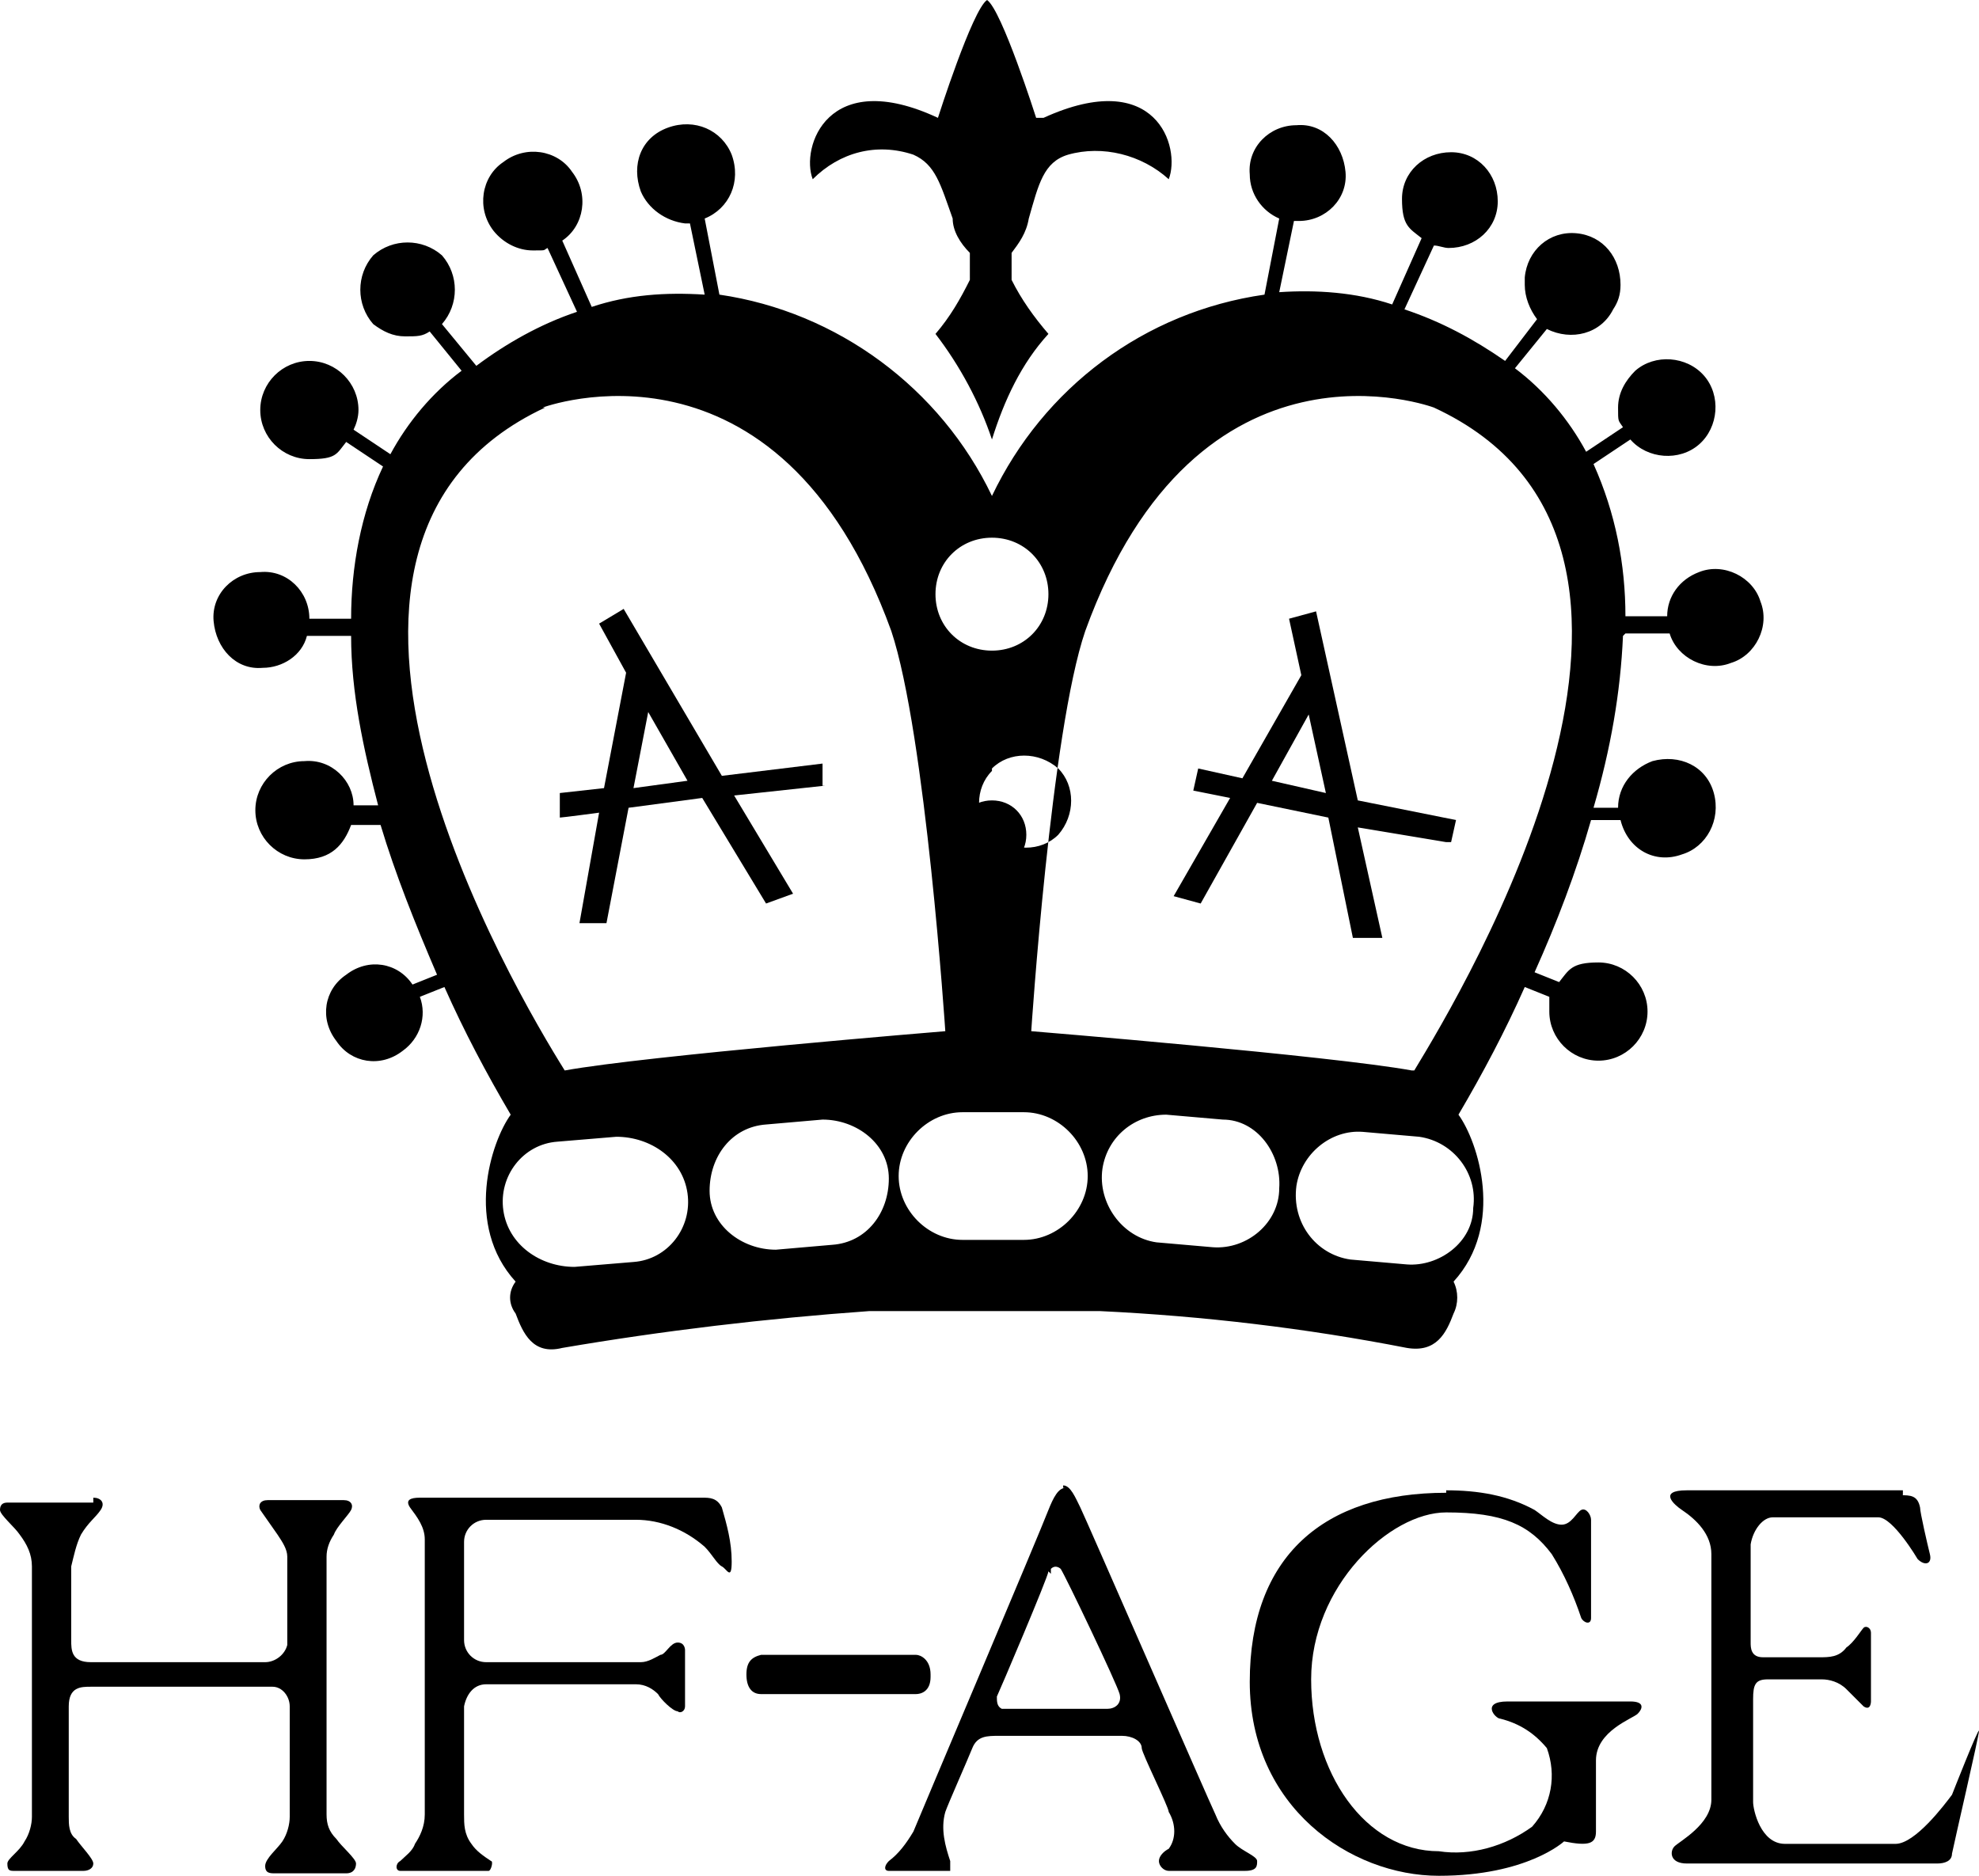
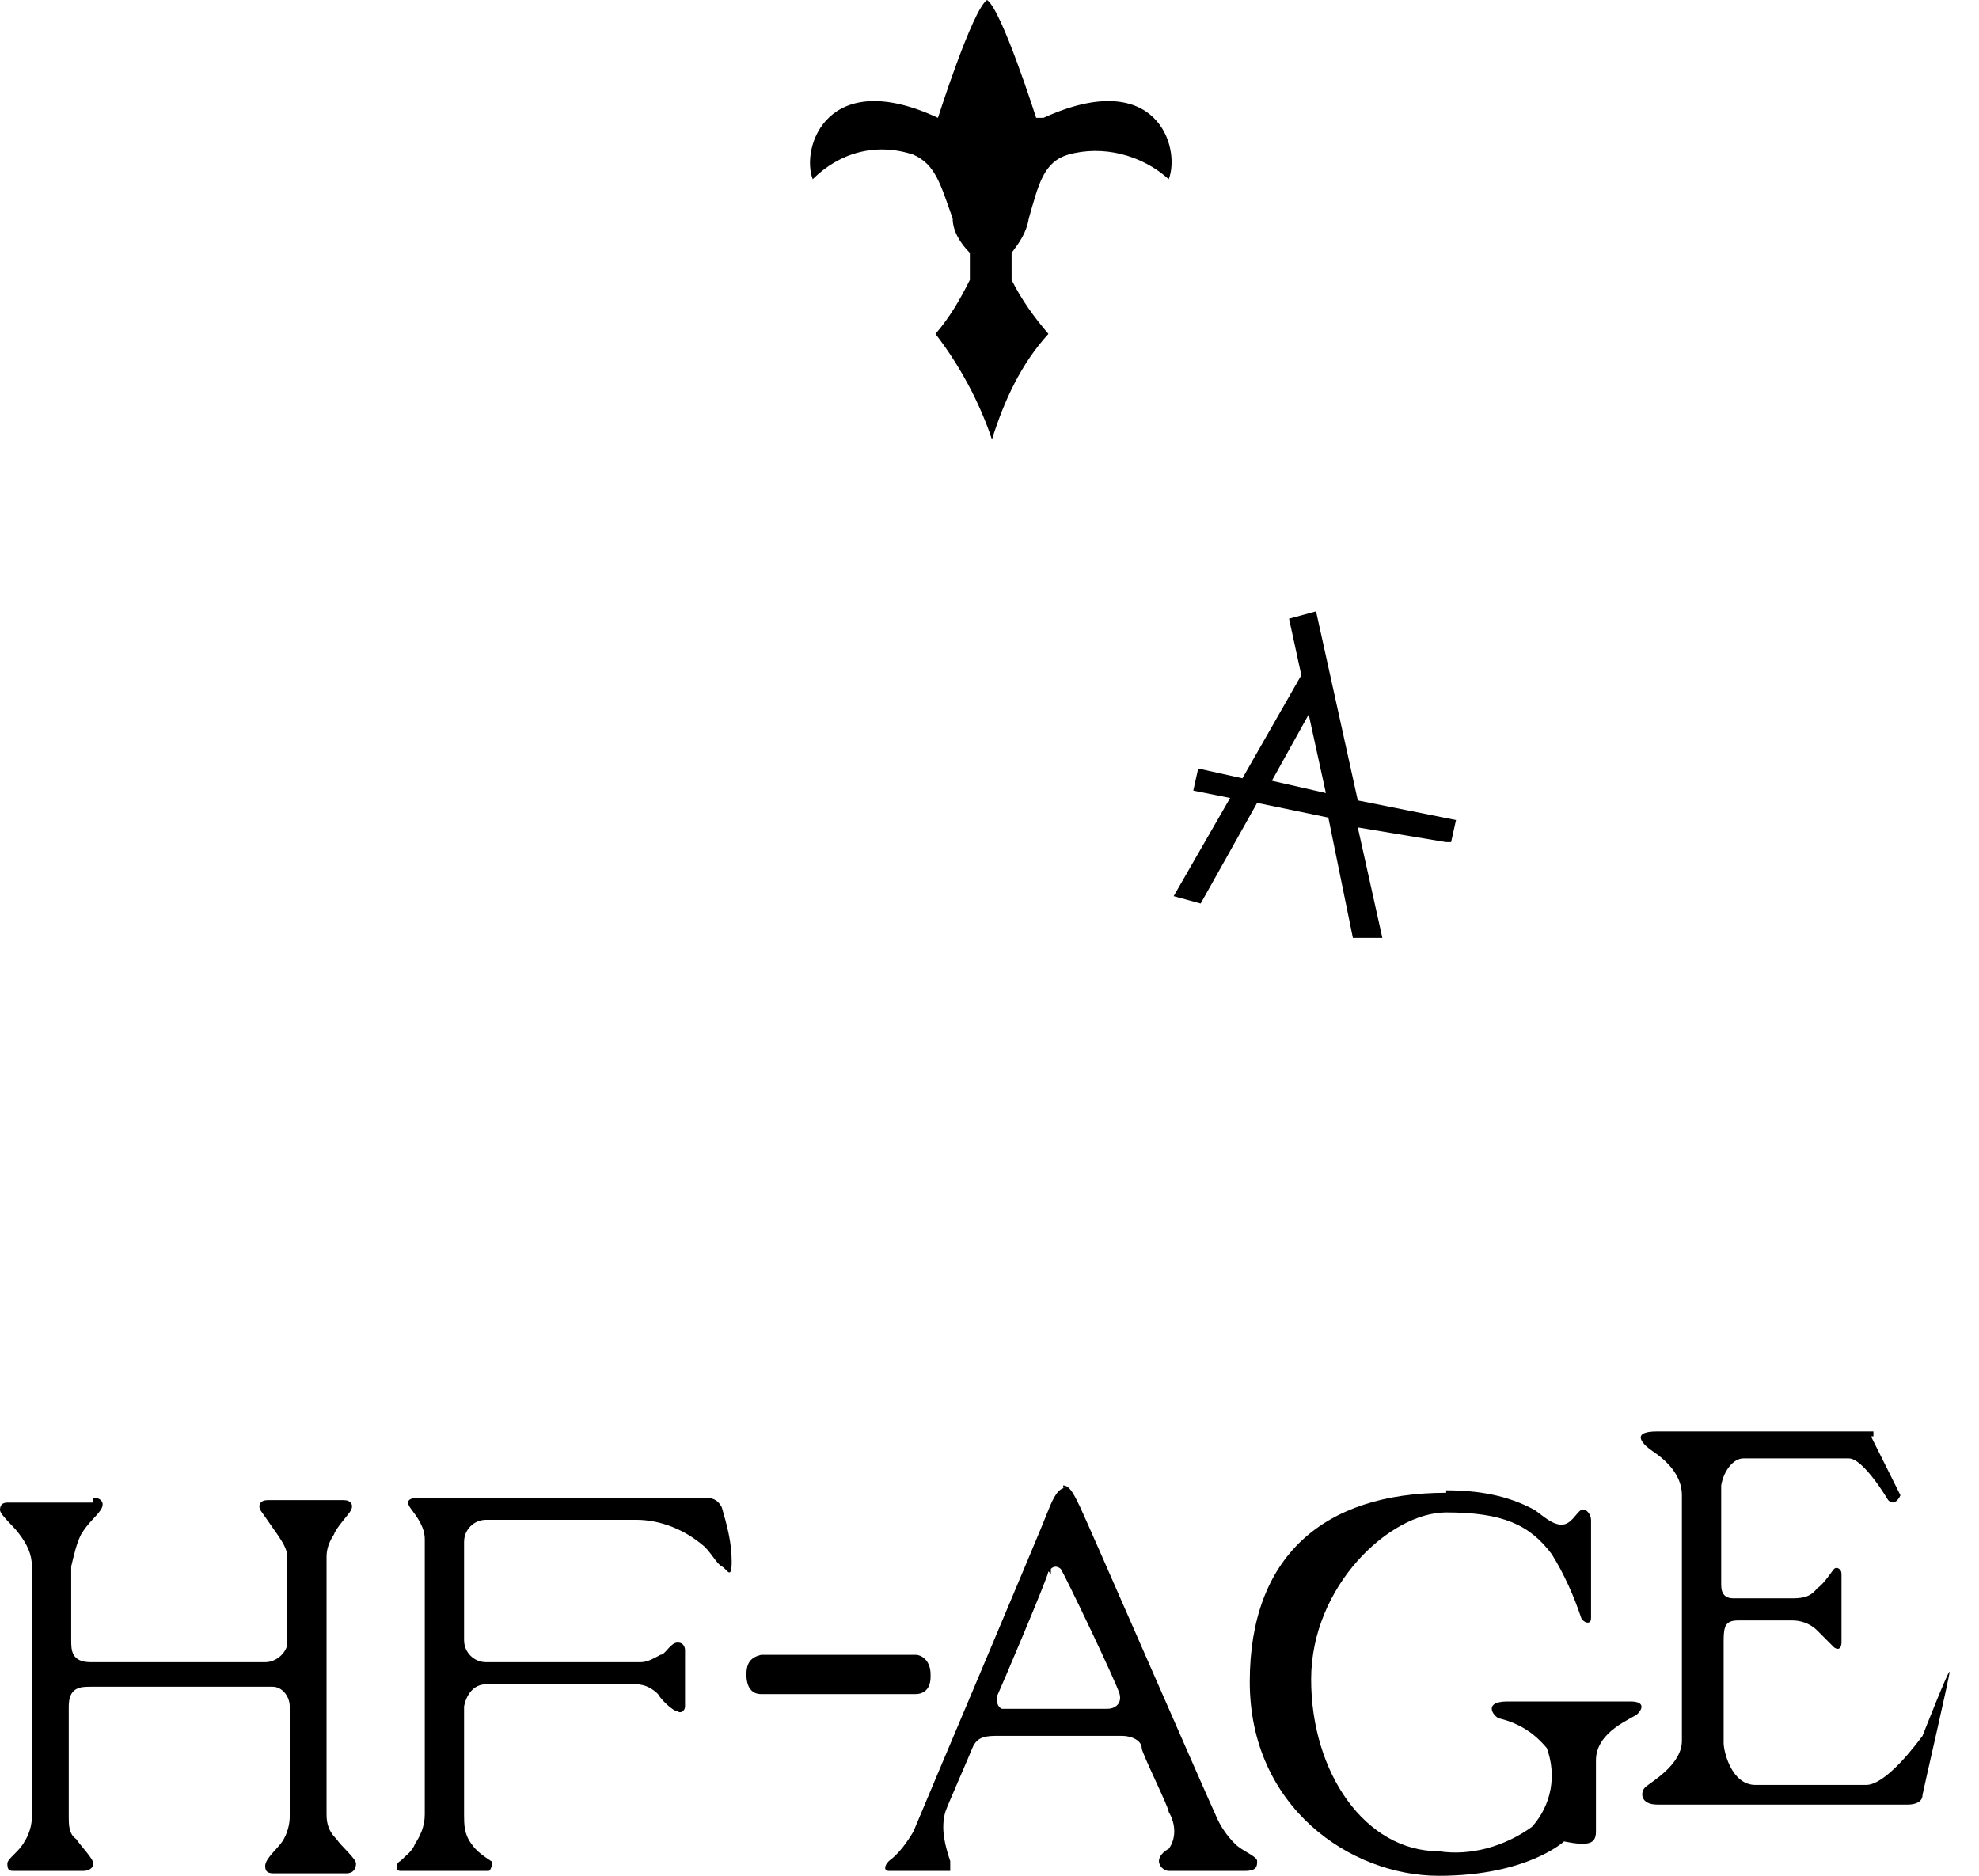
<svg xmlns="http://www.w3.org/2000/svg" id="_レイヤー_1" data-name=" レイヤー 1" version="1.1" viewBox="0 0 80.6 76.4">
  <defs>
    <style>
      .cls-1 {
        fill: #000;
        stroke-width: 0px;
      }
    </style>
  </defs>
  <g id="hf-age_logo" data-name="hf-age logo">
    <g id="_グループ_6" data-name=" グループ 6">
-       <path id="_パス_1" data-name=" パス 1" class="cls-1" d="M66.2,25.8h1.8c.3,1,1.5,1.6,2.5,1.2,1-.3,1.6-1.5,1.2-2.5-.3-1-1.5-1.6-2.5-1.2-.8.3-1.3,1-1.3,1.8h-1.7c0-2.1-.4-4.2-1.3-6.2l1.5-1c.7.8,2,.9,2.8.2.8-.7.9-2,.2-2.8-.7-.8-2-.9-2.8-.2-.4.4-.7.9-.7,1.5s0,.5.2.8l-1.5,1c-.7-1.3-1.7-2.5-2.9-3.4l1.3-1.6c1,.5,2.2.2,2.7-.8.2-.3.3-.6.3-1,0-1.1-.7-2-1.8-2.1s-2,.7-2.1,1.8v.3c0,.5.2,1,.5,1.4l-1.3,1.7c-1.3-.9-2.6-1.6-4.1-2.1l1.2-2.6c.2,0,.4.1.6.1,1.1,0,2-.8,2-1.9s-.8-2-1.9-2-2,.8-2,1.9.3,1.2.8,1.6l-1.2,2.7c-1.5-.5-3.1-.6-4.6-.5l.6-2.9h.2c1.1,0,2-.9,1.9-2s-.9-2-2-1.9c-1.1,0-2,.9-1.9,2,0,.8.5,1.5,1.2,1.8l-.6,3.1c-4.9.7-9,3.8-11.1,8.2-2.1-4.4-6.3-7.5-11.1-8.2l-.6-3.1c1-.4,1.5-1.5,1.1-2.6-.4-1-1.5-1.5-2.6-1.1s-1.5,1.5-1.1,2.6c.3.7,1,1.2,1.8,1.3h.2l.6,2.9c-1.6-.1-3.1,0-4.6.5l-1.2-2.7c.9-.6,1.1-1.9.4-2.8-.6-.9-1.9-1.1-2.8-.4-.9.6-1.1,1.9-.4,2.8.4.5,1,.8,1.6.8s.4,0,.6-.1l1.2,2.6c-1.5.5-2.9,1.3-4.1,2.2l-1.4-1.7c.7-.8.7-2,0-2.8-.8-.7-2-.7-2.8,0-.7.8-.7,2,0,2.8.4.3.8.5,1.3.5s.7,0,1-.2l1.3,1.6c-1.2.9-2.2,2.1-2.9,3.4l-1.5-1c.1-.2.2-.5.2-.8,0-1.1-.9-2-2-2s-2,.9-2,2,.9,2,2,2,1.1-.2,1.5-.7l1.5,1c-.9,1.9-1.3,4.1-1.3,6.2h-1.7c0-1.1-.9-2-2-1.9-1.1,0-2,.9-1.9,2s.9,2,2,1.9c.8,0,1.6-.5,1.8-1.3h1.8c0,2.3.5,4.6,1.1,6.9h-1c0-1-.9-1.9-2-1.8-1.1,0-2,.9-2,2s.9,2,2,2,1.6-.6,1.9-1.4h1.2c.6,2,1.4,4,2.3,6.1l-1,.4c-.6-.9-1.8-1.1-2.7-.4-.9.6-1.1,1.8-.4,2.7.6.9,1.8,1.1,2.7.4.7-.5,1-1.4.7-2.2l1-.4c.8,1.8,1.7,3.5,2.7,5.2-.8,1.1-1.9,4.5.2,6.8-.3.4-.3.9,0,1.3.3.8.7,1.7,1.9,1.4,4.1-.7,8.3-1.2,12.5-1.5h9.4c4.2.2,8.4.7,12.5,1.5,1.2.2,1.6-.6,1.9-1.4.2-.4.2-.9,0-1.3,2.1-2.3,1-5.7.2-6.8,1-1.7,1.9-3.4,2.7-5.2l1,.4v.6c0,1.1.9,2,2,2s2-.9,2-2-.9-2-2-2-1.2.3-1.6.8l-1-.4c.9-2,1.7-4.1,2.3-6.2h1.2c.3,1.2,1.4,1.8,2.5,1.4,1-.3,1.6-1.4,1.3-2.5s-1.4-1.6-2.5-1.3c-.8.3-1.4,1-1.4,1.9h-1c.7-2.4,1.1-4.7,1.2-7h0ZM40.4,21.9c1.3,0,2.3,1,2.3,2.3s-1,2.3-2.3,2.3-2.3-1-2.3-2.3,1-2.3,2.3-2.3h0ZM40.4,39.3c.6,0,1.1-.5,1.1-1.1s-.5-1.1-1.1-1.1-1.1.5-1.1,1.1.5,1.1,1.1,1.1h0ZM41.2,41.2c0-.5-.4-.8-.8-.8s-.8.4-.8.8.4.8.8.8.8-.4.8-.8h0ZM40.4,35.4c.8,0,1.4-.6,1.4-1.4s-.6-1.4-1.4-1.4-1.4.6-1.4,1.4.6,1.4,1.4,1.4h0ZM40.4,31.3c.7-.7,1.9-.7,2.7,0,.7.7.7,1.9,0,2.7-.7.7-1.9.7-2.7,0-.7-.7-.7-1.9,0-2.6h0ZM22.1,16.6s9.6-3.6,14.2,9.1c1.4,4.2,2.2,16.3,2.2,16.3,0,0-12.2,1-15.5,1.6-2-3.2-12.8-21.4-.8-27,0,0-.1,0-.1,0ZM25.8,51.4l-2.4.2c-1.4,0-2.7-.9-2.9-2.3-.2-1.4.8-2.7,2.2-2.8h0l2.4-.2c1.4,0,2.7.9,2.9,2.3.2,1.4-.8,2.7-2.2,2.8h0ZM33.9,50.7l-2.3.2c-1.4,0-2.7-1-2.7-2.4s.9-2.6,2.3-2.7l2.3-.2c1.4,0,2.7,1,2.7,2.4s-.9,2.6-2.3,2.7ZM41.6,50.5h-2.4c-1.4,0-2.6-1.2-2.6-2.6s1.2-2.6,2.6-2.6h2.5c1.4,0,2.6,1.2,2.6,2.6s-1.2,2.6-2.6,2.6h0ZM52.1,48.4c0,1.4-1.3,2.5-2.7,2.4l-2.3-.2c-1.4-.2-2.4-1.6-2.2-3,.2-1.3,1.3-2.2,2.6-2.2l2.3.2c1.4,0,2.4,1.4,2.3,2.8h0ZM60,49.2c0,1.4-1.4,2.4-2.7,2.3l-2.3-.2c-1.4-.2-2.4-1.5-2.2-3,.2-1.3,1.4-2.3,2.7-2.2l2.3.2c1.4.2,2.4,1.5,2.2,2.9h0ZM57.5,43.6c-3.3-.6-15.5-1.6-15.5-1.6,0,0,.8-12.2,2.2-16.3,4.6-12.7,14.2-9.1,14.2-9.1,12.1,5.6,1.2,23.7-.8,27h-.1Z" />
-       <path id="_パス_2" data-name=" パス 2" class="cls-1" d="M33.5,32.1v-1l-4.1.5-4-6.8-1,.6,1.1,2-.9,4.7-1.8.2v1c.1,0,1.6-.2,1.6-.2l-.8,4.5h1.1l.9-4.7,3-.4,2.6,4.3,1.1-.4-2.4-4,3.7-.4h-.1ZM25.8,32.1l.6-3.1,1.6,2.8-2.2.3Z" />
      <path id="_パス_3" data-name=" パス 3" class="cls-1" d="M59.1,34.3l.2-.9-4-.8-1.7-7.7-1.1.3.5,2.3-2.4,4.2-1.8-.4-.2.9,1.5.3-2.3,4,1.1.3,2.3-4.1,2.9.6,1,4.9h1.2l-1-4.5,3.6.6s.2,0,.2,0ZM51.8,31.8l1.5-2.7.7,3.2-2.2-.5Z" />
      <path id="_パス_4" data-name=" パス 4" class="cls-1" d="M42.2,4.8S40.8.4,40.2,0h0c-.6.4-2,4.8-2,4.8-4.5-2.1-5.6,1.2-5.1,2.5,1.1-1.1,2.6-1.5,4.1-1,.9.4,1.1,1.2,1.6,2.6,0,.5.3,1,.7,1.4v1.1c-.4.8-.8,1.5-1.4,2.2,1,1.3,1.8,2.8,2.3,4.3.5-1.6,1.2-3.1,2.3-4.3-.6-.7-1.1-1.4-1.5-2.2v-1.1c.3-.4.6-.8.7-1.4.4-1.4.6-2.3,1.6-2.6,1.4-.4,3,0,4.1,1,.5-1.3-.5-4.6-5.1-2.5,0,0-.3,0-.3,0Z" />
    </g>
    <g id="_グループ_5" data-name=" グループ 5">
      <path id="_パス_5" data-name=" パス 5" class="cls-1" d="M58.9,60.7c1.3,0,2.5.2,3.6.8.3.2.7.6,1.1.6s.6-.5.8-.6.4.2.4.4v4c0,.3-.3.2-.4,0-.3-.9-.7-1.8-1.2-2.6-.9-1.2-2-1.7-4.3-1.7s-5.5,3-5.5,6.8,2.2,7,5.2,7c1.3.2,2.7-.2,3.8-1,.8-.9,1-2.1.6-3.2-.5-.6-1.1-1-1.9-1.2-.2,0-.8-.7.3-.7h5c.6,0,.5.3.3.5s-1.7.7-1.7,1.9v2.9c0,.5-.3.6-1.3.4,0,0-1.5,1.4-5.1,1.4s-7.7-2.8-7.7-7.9,3-7.7,8-7.7h0Z" />
      <path id="_パス_6" data-name=" パス 6" class="cls-1" d="M3.8,61c.3,0,.5.2.3.5s-.5.5-.8,1c-.2.4-.3.9-.4,1.3v3c0,.4,0,.9.8.9h7.1c.4,0,.8-.3.9-.7h0v-3.6c0-.3-.2-.6-.4-.9l-.7-1c-.1-.2,0-.4.3-.4h3.1c.3,0,.4.2.3.4s-.6.7-.7,1c-.2.3-.3.6-.3.9v10.5c0,.4.1.7.4,1,.2.3.8.8.8,1s-.1.4-.4.4h-2.9c-.2,0-.4,0-.4-.3s.5-.7.7-1,.3-.7.3-1v-4.5c0-.4-.3-.8-.7-.8H3.7c-.4,0-.9,0-.9.8v4.5c0,.3,0,.7.3.9.2.3.7.8.7,1s-.2.3-.4.3H.6c-.2,0-.3,0-.3-.3H.3c0-.2.5-.5.7-.9.2-.3.3-.7.3-1v-10.2c0-.5-.2-.9-.5-1.3C.6,62.2,0,61.7,0,61.5s.1-.3.3-.3h3.5v-.2Z" />
      <path id="_パス_7" data-name=" パス 7" class="cls-1" d="M28.6,61c.3,0,.6,0,.8.4.2.7.4,1.4.4,2.2s-.2.3-.4.2-.4-.5-.7-.8c-.8-.7-1.8-1.1-2.8-1.1h-6.1c-.5,0-.9.4-.9.9v4c0,.5.4.9.9.9h6.3c.3,0,.6-.2.8-.3.2,0,.4-.5.7-.5s.3.3.3.3v2.3c0,.2-.2.3-.3.2-.2,0-.7-.5-.8-.7-.2-.2-.5-.4-.9-.4h-6.1c-.5,0-.8.4-.9.9v4.4c0,.4,0,.8.3,1.2.2.3.5.5.8.7.1,0,0,.4-.1.4h-3.6c-.2,0-.2-.3,0-.4.2-.2.5-.4.6-.7.2-.3.4-.7.4-1.2v-11.2c0-.5-.3-.9-.6-1.3-.2-.3,0-.4.4-.4,0,0,11.5,0,11.5,0Z" />
-       <path id="_パス_8" data-name=" パス 8" class="cls-1" d="M77.4,60.9c.4,0,.7,0,.8.5,0,.2.3,1.5.4,1.9s-.2.5-.5.2c0,0-1-1.7-1.6-1.7h-4.3c-.4,0-.8.5-.9,1.1v4c0,.2,0,.6.5.6h2.3c.4,0,.8,0,1.1-.4.3-.2.6-.7.7-.8s.3,0,.3.2v2.8s0,.4-.3.2l-.7-.7c-.3-.3-.7-.4-1-.4h-2.2c-.5,0-.6.2-.6.8v4.2c0,.3.3,1.7,1.3,1.7h4.5c.8,0,2-1.6,2.3-2,0,0,1.1-2.8,1.1-2.6s-1,4.5-1.1,5c0,.3-.3.4-.6.4h-10.2c-.7,0-.7-.5-.5-.7s1.5-.9,1.5-1.9v-10c0-.8-.6-1.4-1.2-1.8-.3-.2-1-.8.2-.8h8.8v.2h-.1Z" />
+       <path id="_パス_8" data-name=" パス 8" class="cls-1" d="M77.4,60.9s-.2.5-.5.2c0,0-1-1.7-1.6-1.7h-4.3c-.4,0-.8.5-.9,1.1v4c0,.2,0,.6.5.6h2.3c.4,0,.8,0,1.1-.4.3-.2.6-.7.7-.8s.3,0,.3.2v2.8s0,.4-.3.2l-.7-.7c-.3-.3-.7-.4-1-.4h-2.2c-.5,0-.6.2-.6.8v4.2c0,.3.3,1.7,1.3,1.7h4.5c.8,0,2-1.6,2.3-2,0,0,1.1-2.8,1.1-2.6s-1,4.5-1.1,5c0,.3-.3.4-.6.4h-10.2c-.7,0-.7-.5-.5-.7s1.5-.9,1.5-1.9v-10c0-.8-.6-1.4-1.2-1.8-.3-.2-1-.8.2-.8h8.8v.2h-.1Z" />
      <path id="_パス_9" data-name=" パス 9" class="cls-1" d="M43.3,60.5c.3,0,.5.5.7.9s5.3,12.1,5.5,12.5c.2.5.5.9.8,1.2.3.3.9.5.9.7s0,.4-.5.4h-3.1c-.2,0-.4-.2-.4-.4h0c0-.2.2-.4.4-.5.3-.4.3-1,0-1.5,0-.2-1.1-2.4-1.1-2.6,0-.3-.4-.5-.8-.5h-5c-.5,0-.9,0-1.1.5s-1,2.3-1.1,2.6c-.2.7,0,1.4.2,2v.4h-2.5c-.2,0-.2-.2,0-.4.4-.3.7-.7,1-1.2.2-.5,5.2-12.3,5.5-13.1.2-.5.4-.9.7-.9h-.1ZM42.7,64c0,.2-2,4.9-2.1,5.1,0,.2,0,.4.2.5h4.3c.3,0,.6-.2.5-.6s-2.2-4.8-2.4-5.1c0,0-.2-.2-.4,0h0v.2h0Z" />
      <path id="_パス_10" data-name=" パス 10" class="cls-1" d="M37.9,68.3c0,.6-.4.7-.6.7h-6.3c-.4,0-.6-.3-.6-.8s.2-.7.6-.8h6.3c.2,0,.6.2.6.8h0Z" />
    </g>
  </g>
</svg>